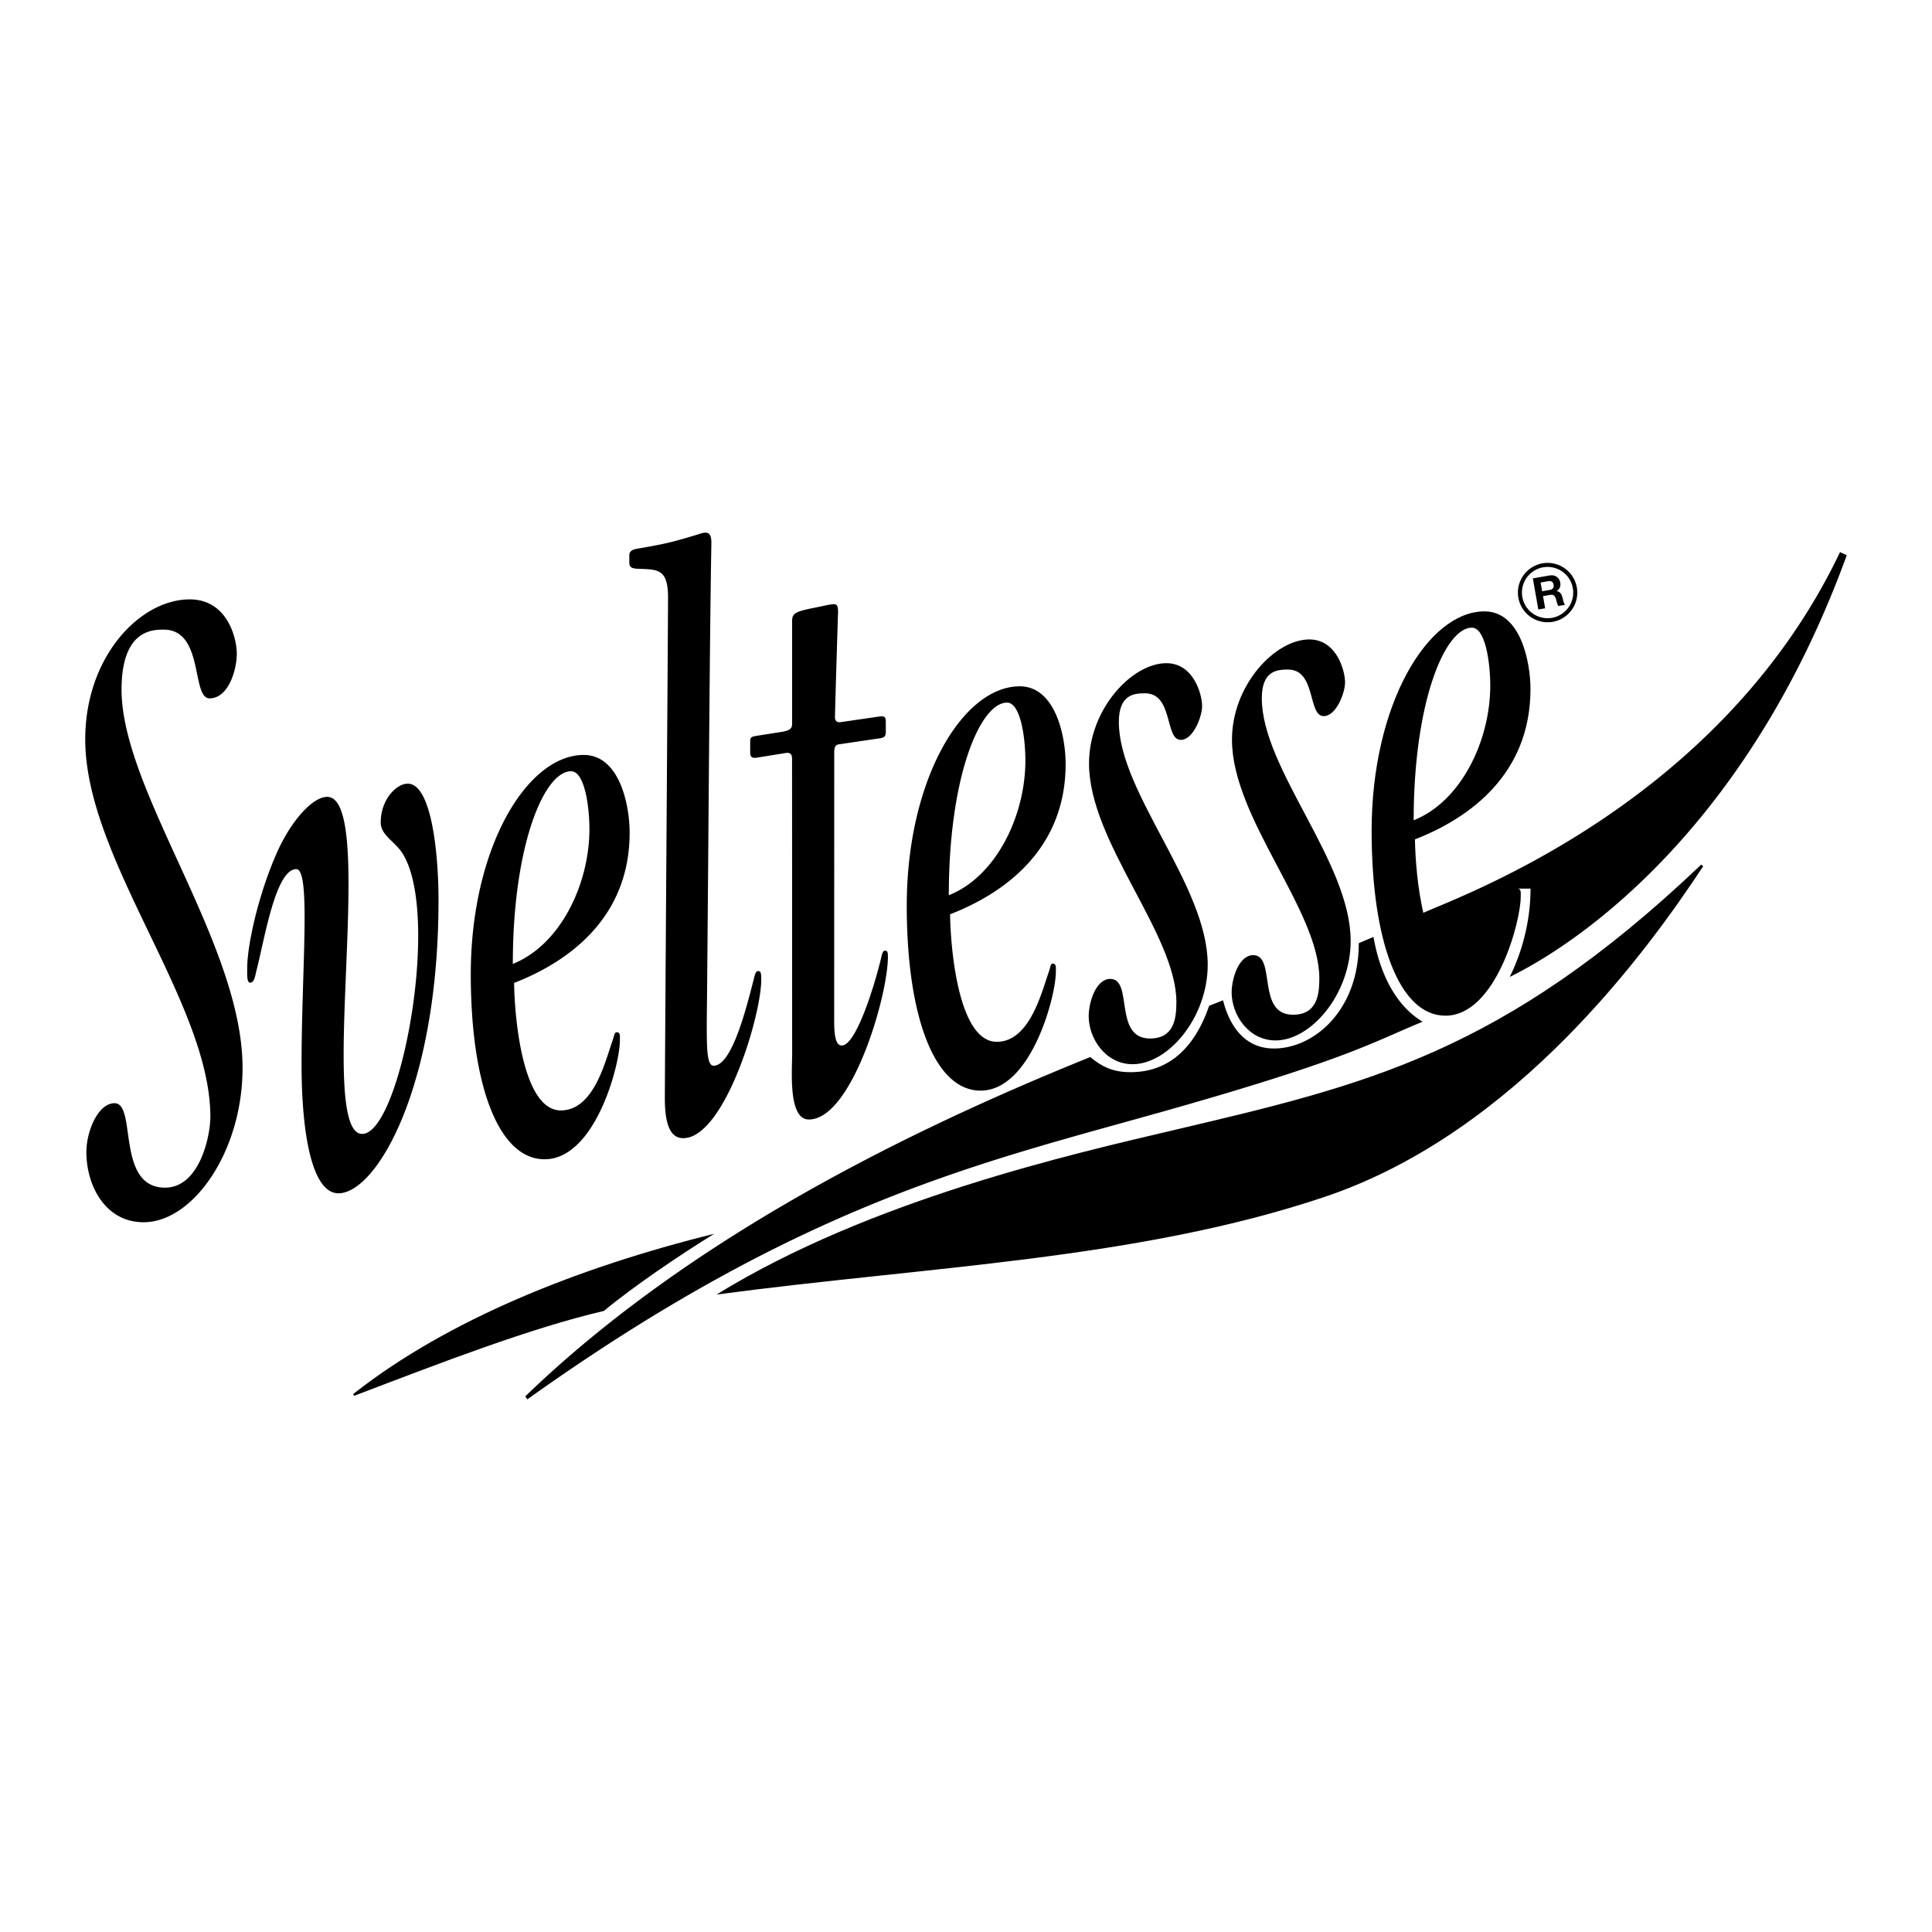
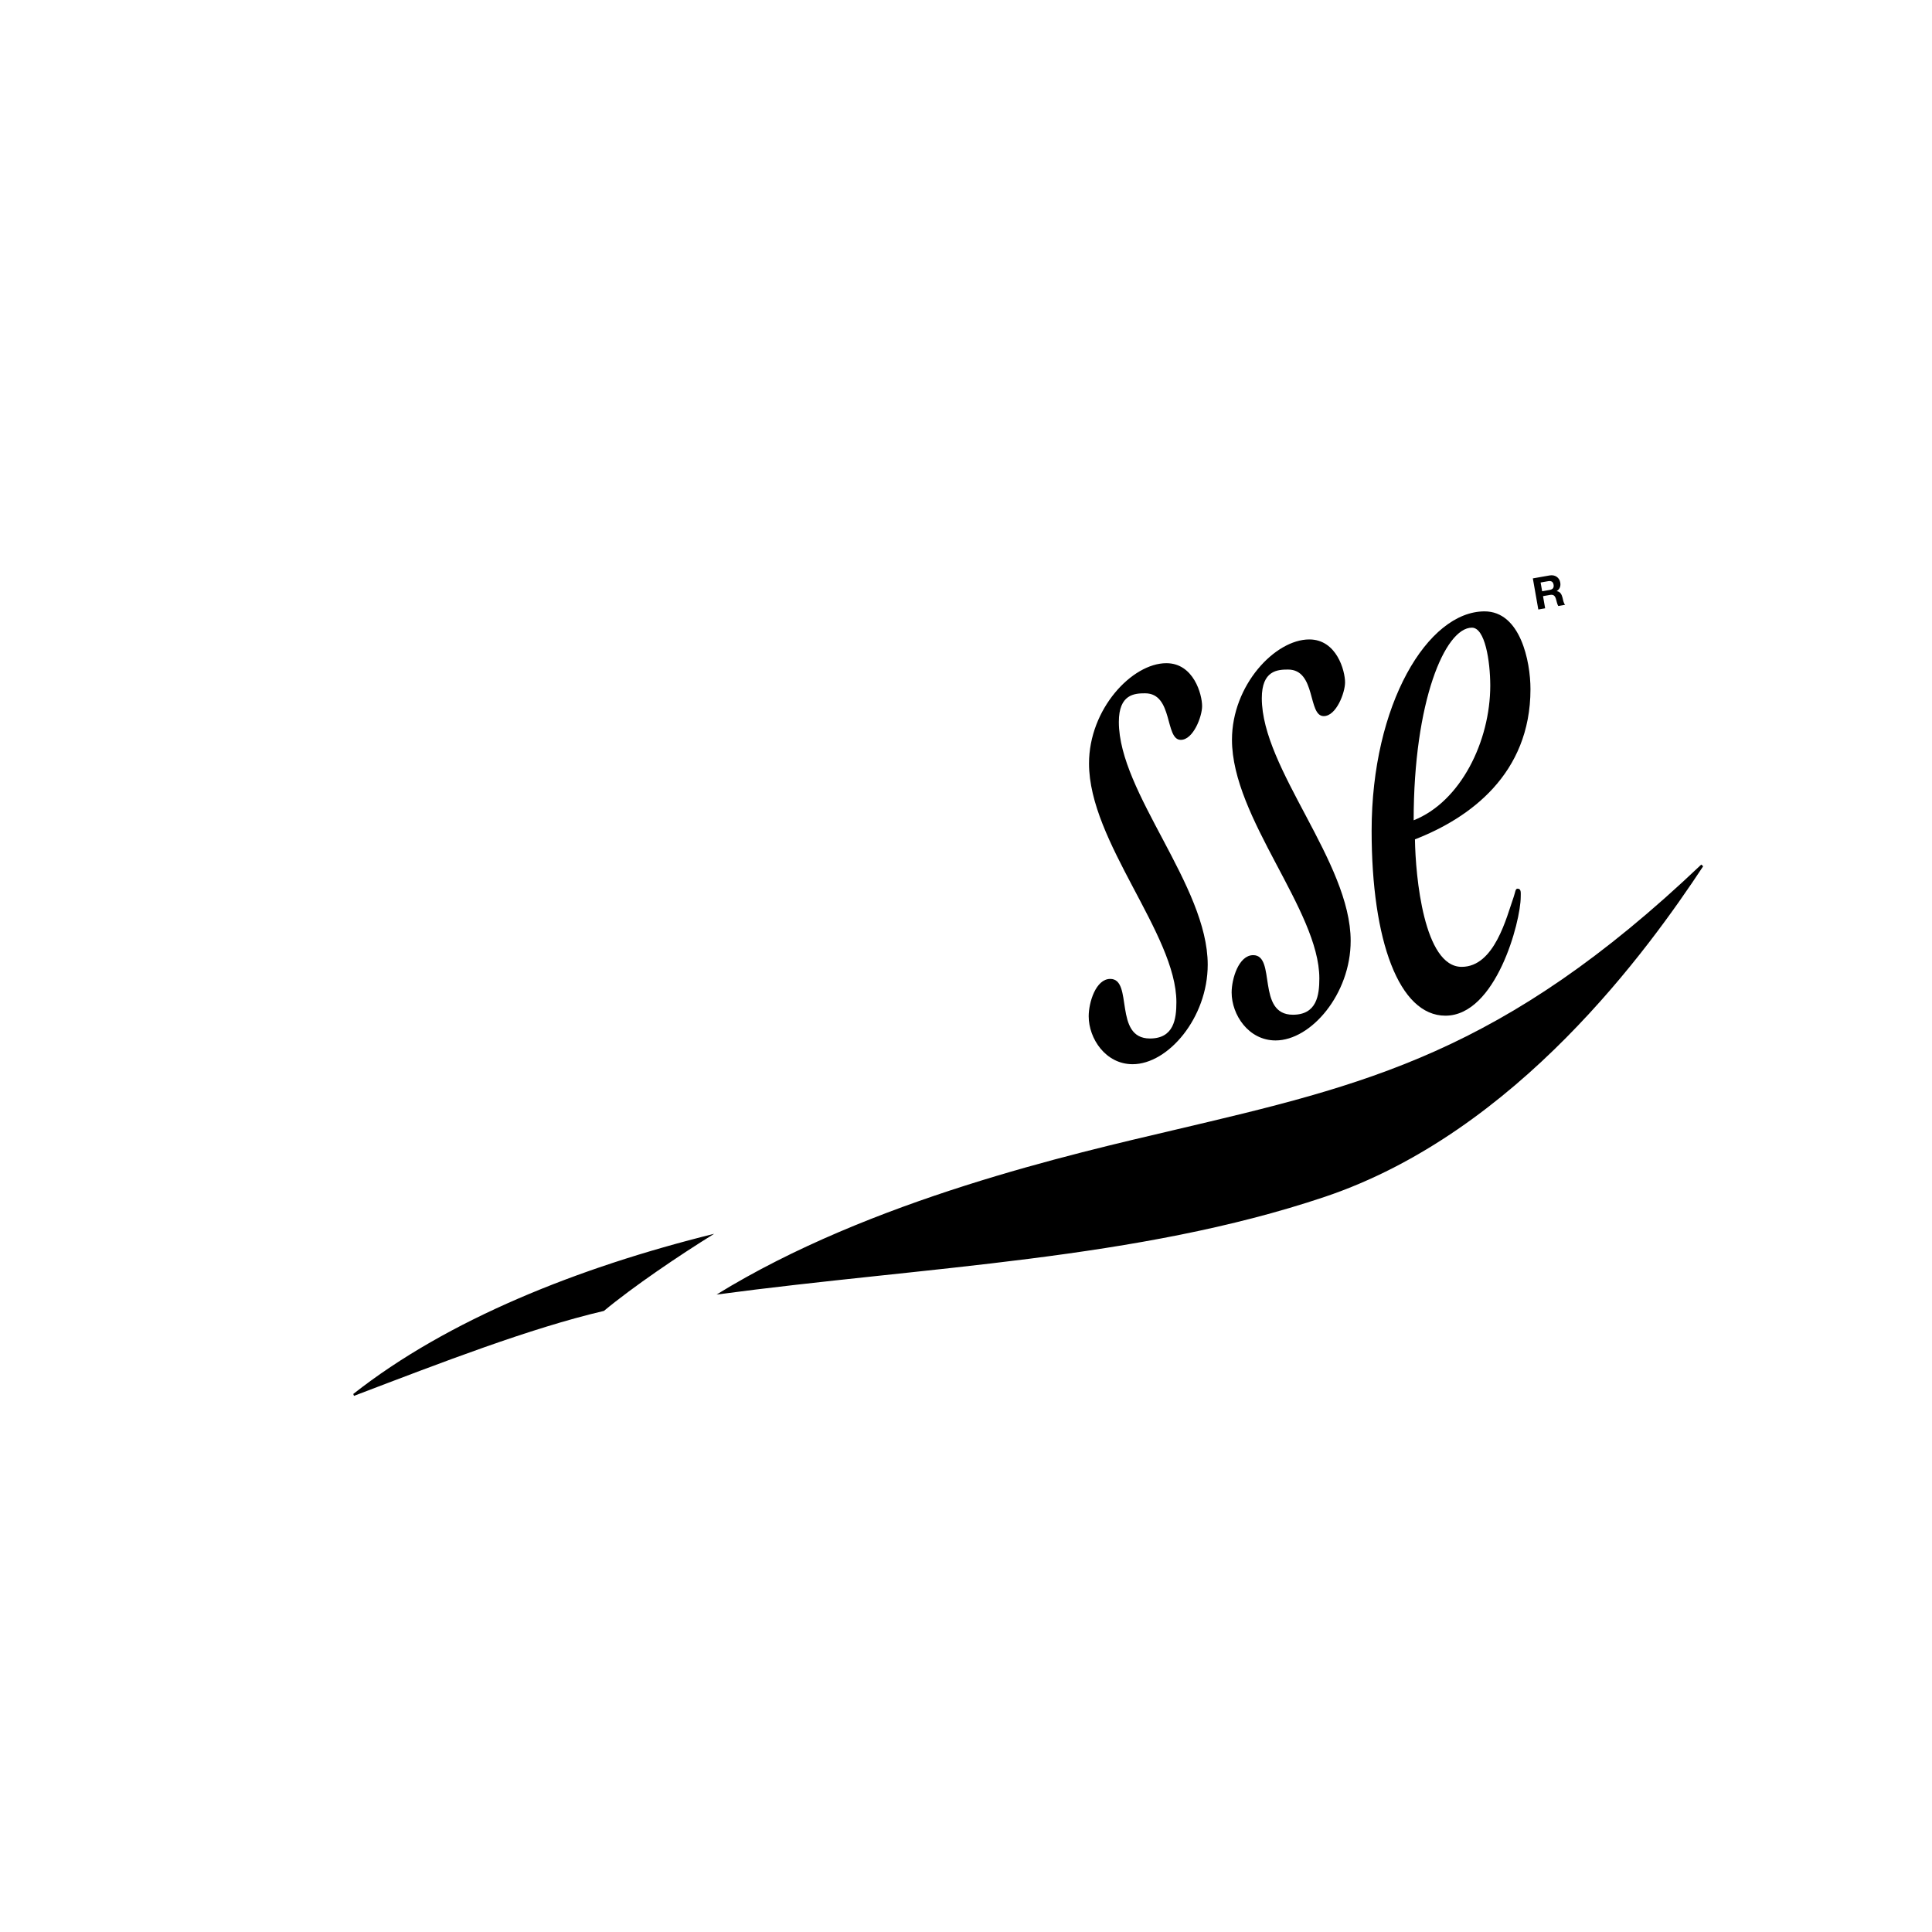
<svg xmlns="http://www.w3.org/2000/svg" width="2500" height="2500" viewBox="0 0 192.756 192.756">
  <g fill-rule="evenodd" clip-rule="evenodd">
-     <path fill="#fff" d="M0 0h192.756v192.756H0V0z" />
    <path d="M169.926 86.427c-5.369 8.13-18.527 26.518-37.762 32.985-18.682 6.281-39.682 6.938-60.674 9.746 15.398-9.492 35.559-14.037 45.709-16.43 19.049-4.49 32.729-7.629 52.537-26.47l.19.169zM35.246 139.076c9.444-7.43 22.451-12.621 36.008-15.98-3.545 2.191-8.121 5.297-10.999 7.693-7.39 1.732-16.139 5.125-24.939 8.477l-.07-.19z" />
-     <path d="M184.252 55.393c-9.59 26.389-25.789 38.23-33.635 42.08 1.09-2.143 2.088-5.326 2.084-8.818h-1.248c-.873 2.389-2.252 9.435-5.812 9.435-3.559 0-3.959-2.833-3.959-6.865 2.688-1.381 29.641-10.389 41.898-36.142l.672.31zM52.409 139.312c15.138-14.598 35.487-25.426 56.365-33.848 1.09.871 2.115 1.506 4.004 1.506s5.766-.521 7.859-6.623l1.385-.545c.24.885 1.223 4.807 5.076 4.807 3.992 0 8.469-3.791 8.469-10.51l1.465-.622c.182.944 1.018 6.138 4.904 8.462-4.904 1.998-7.24 3.662-25.172 8.754-18.064 5.131-36.123 8.918-64.153 28.92l-.202-.301zm.201.301l-.202-.301.202.301zM24.2 106.539c0 8.369-4.954 15.404-9.868 15.404-3.812 0-5.713-3.621-5.713-7.004 0-2.066 1.156-4.871 2.812-4.871 2.248 0 .105 8.424 5.035 8.424 3.425 0 4.521-5.096 4.521-7.074 0-11.367-12.483-25.678-12.483-37.652 0-8.258 5.47-13.965 10.42-13.965 3.782 0 4.694 3.89 4.701 5.408.006 1.571-.811 4.466-2.719 4.466-1.833 0-.525-6.858-4.571-6.858-1.135 0-4.208.031-4.208 5.988 0 10.143 12.073 25.362 12.073 37.734zM43.75 89.808c0 18.78-6.225 29.247-9.98 29.247-2.663 0-3.684-6.018-3.684-12.9 0-9.371.956-19.443-.525-19.443-2.079 0-3.185 7.094-3.961 10.068-.133.512-.206 1.264-.641 1.264-.346 0-.295-.842-.295-1.442 0-2.423 1.182-7.561 3-11.613 1.432-3.191 3.56-5.486 4.975-5.486 5.086 0-1.161 33.627 3.499 33.627 3.803 0 7.908-21.867 4.011-28.001-.766-1.207-2.164-1.784-2.164-3.081 0-2.3 1.582-3.861 2.694-3.861 2.346-.001 3.071 6.827 3.071 11.621zM55.952 110.787c3.294 0 4.436-4.922 5.147-6.924.177-.498.2-.877.434-.877.383 0 .313.434.313.824 0 2.461-2.474 11.85-7.512 11.85-4.622 0-7.364-7.473-7.364-18.447 0-12.635 5.612-21.892 11.265-21.892 3.572 0 4.584 4.97 4.584 7.759 0 8.472-6.061 12.866-11.527 14.986.054 3.692.89 12.721 4.66 12.721zm-4.787-14.622c4.686-1.852 7.642-7.882 7.642-13.457-.008-2.444-.522-5.76-1.832-5.76-2.686 0-5.81 7.376-5.81 19.217zM70.975 54.134c0-1.139-.504-1.121-1.355-.807-2.4.704-2.818.867-6.105 1.43-.668.115-.727.436-.727.654v.526c0 .454-.018.727.672.799 2.034.109 3.191-.145 3.191 2.867-.013 4.234-.286 42.301-.32 49.856-.011 2.324.379 4.096 1.836 4.096 4.08 0 7.783-12.164 7.783-15.812 0-.547-.01-.861-.309-.861-.268 0-.336.42-.453.871-.665 2.566-2.126 8.574-3.984 8.574-.68 0-.69-1.68-.69-4.346.138-12.681.265-36.908.461-47.847zM74.847 75.061v-1.035c0-.345 0-.508.553-.599l2.72-.429c.686-.134.91-.316.91-.788V62.134c-.006-.857.052-1.075 2.186-1.49 2.167-.42 2.396-.693 2.396.446 0 0-.257 8.096-.308 10.466.006.436.26.562.676.476l3.652-.53c.582-.091.745-.019.745.526v.799c.018.581-.057.771-.646.839l-3.928.581c-.493.033-.56.323-.572.832l-.004 26.793c0 1.666.209 2.438.759 2.438 1.449 0 3.333-6.201 3.938-8.791.127-.543.198-.669.389-.669.242 0 .273.189.273.624 0 3.909-3.604 16.219-7.887 16.219-2.076 0-1.666-4.887-1.666-6.484l-.009-29.494c.002-.363-.093-.69-.688-.578l-2.836.456c-.471.068-.653-.059-.653-.532zM99.449 103.941c3.293 0 4.475-4.965 5.188-6.967.178-.498.158-.836.393-.836.383 0 .312.436.312.826 0 2.461-2.473 11.848-7.512 11.848-4.622 0-7.363-7.471-7.363-18.447 0-12.634 5.611-21.891 11.266-21.891 3.572 0 4.584 4.971 4.584 7.76 0 8.471-6.061 12.866-11.527 14.985.053 3.693.889 12.722 4.659 12.722zm-4.787-14.623c4.686-1.852 7.641-7.882 7.641-13.457-.008-2.444-.521-5.76-1.832-5.76-2.686 0-5.809 7.376-5.809 19.217zM151.443 59.122a2.961 2.961 0 1 1 5.923 0 2.961 2.961 0 0 1-5.923 0zm2.961 2.557a2.558 2.558 0 1 0-.002-5.116 2.558 2.558 0 0 0 .002 5.116z" />
    <path d="M152.932 57.707l1.674-.295c.555-.099.977.227 1.059.696.064.365-.035.666-.354.865v.009c.352.028.504.337.582.646.047.193.105.559.26.711l-.684.121c-.117-.182-.16-.483-.238-.725-.105-.317-.258-.438-.602-.378l-.682.12.213 1.213-.682.12-.546-3.103zm.929 1.283l.748-.131c.305-.054.445-.213.391-.526-.053-.3-.24-.401-.545-.348l-.748.132.154.873zM145.828 96.463c3.293 0 4.477-4.964 5.189-6.966.176-.497.158-.835.393-.835.383 0 .312.435.312.825 0 2.46-2.473 11.848-7.512 11.848-4.623 0-7.363-7.471-7.363-18.447 0-12.634 5.611-21.891 11.264-21.891 3.572 0 4.584 4.971 4.584 7.76 0 8.471-6.061 12.866-11.525 14.985.053 3.692.889 12.721 4.658 12.721zm-4.787-14.623c4.686-1.853 7.643-7.882 7.643-13.457-.01-2.444-.523-5.761-1.832-5.761-2.686.001-5.811 7.377-5.811 19.218zM134.756 93.871c0 5.305-3.953 9.934-7.492 9.934-2.703 0-4.383-2.566-4.383-4.785 0-1.355.699-3.724 2.154-3.724 2.322 0 .287 5.944 3.957 5.944 2.383 0 2.639-1.941 2.639-3.625 0-6.794-8.717-15.984-8.717-23.812 0-5.439 4.293-10.006 7.717-10.006 2.729 0 3.566 3.124 3.566 4.283 0 1.031-.877 3.367-2.129 3.367-1.605 0-.734-4.646-3.562-4.646-1.053 0-2.615.092-2.615 2.857 0 7.069 8.865 16.332 8.865 24.213zM120.494 96.241c0 5.304-3.953 9.935-7.492 9.935-2.703 0-4.383-2.568-4.383-4.787 0-1.355.699-3.723 2.154-3.723 2.322 0 .287 5.945 3.957 5.945 2.383 0 2.639-1.943 2.639-3.625 0-6.795-8.717-15.985-8.717-23.813 0-5.439 4.293-10.007 7.717-10.007 2.729 0 3.566 3.124 3.566 4.283 0 1.031-.877 3.367-2.129 3.367-1.605 0-.734-4.645-3.561-4.645-1.055 0-2.617.091-2.617 2.856.001 7.071 8.866 16.333 8.866 24.214z" />
  </g>
</svg>